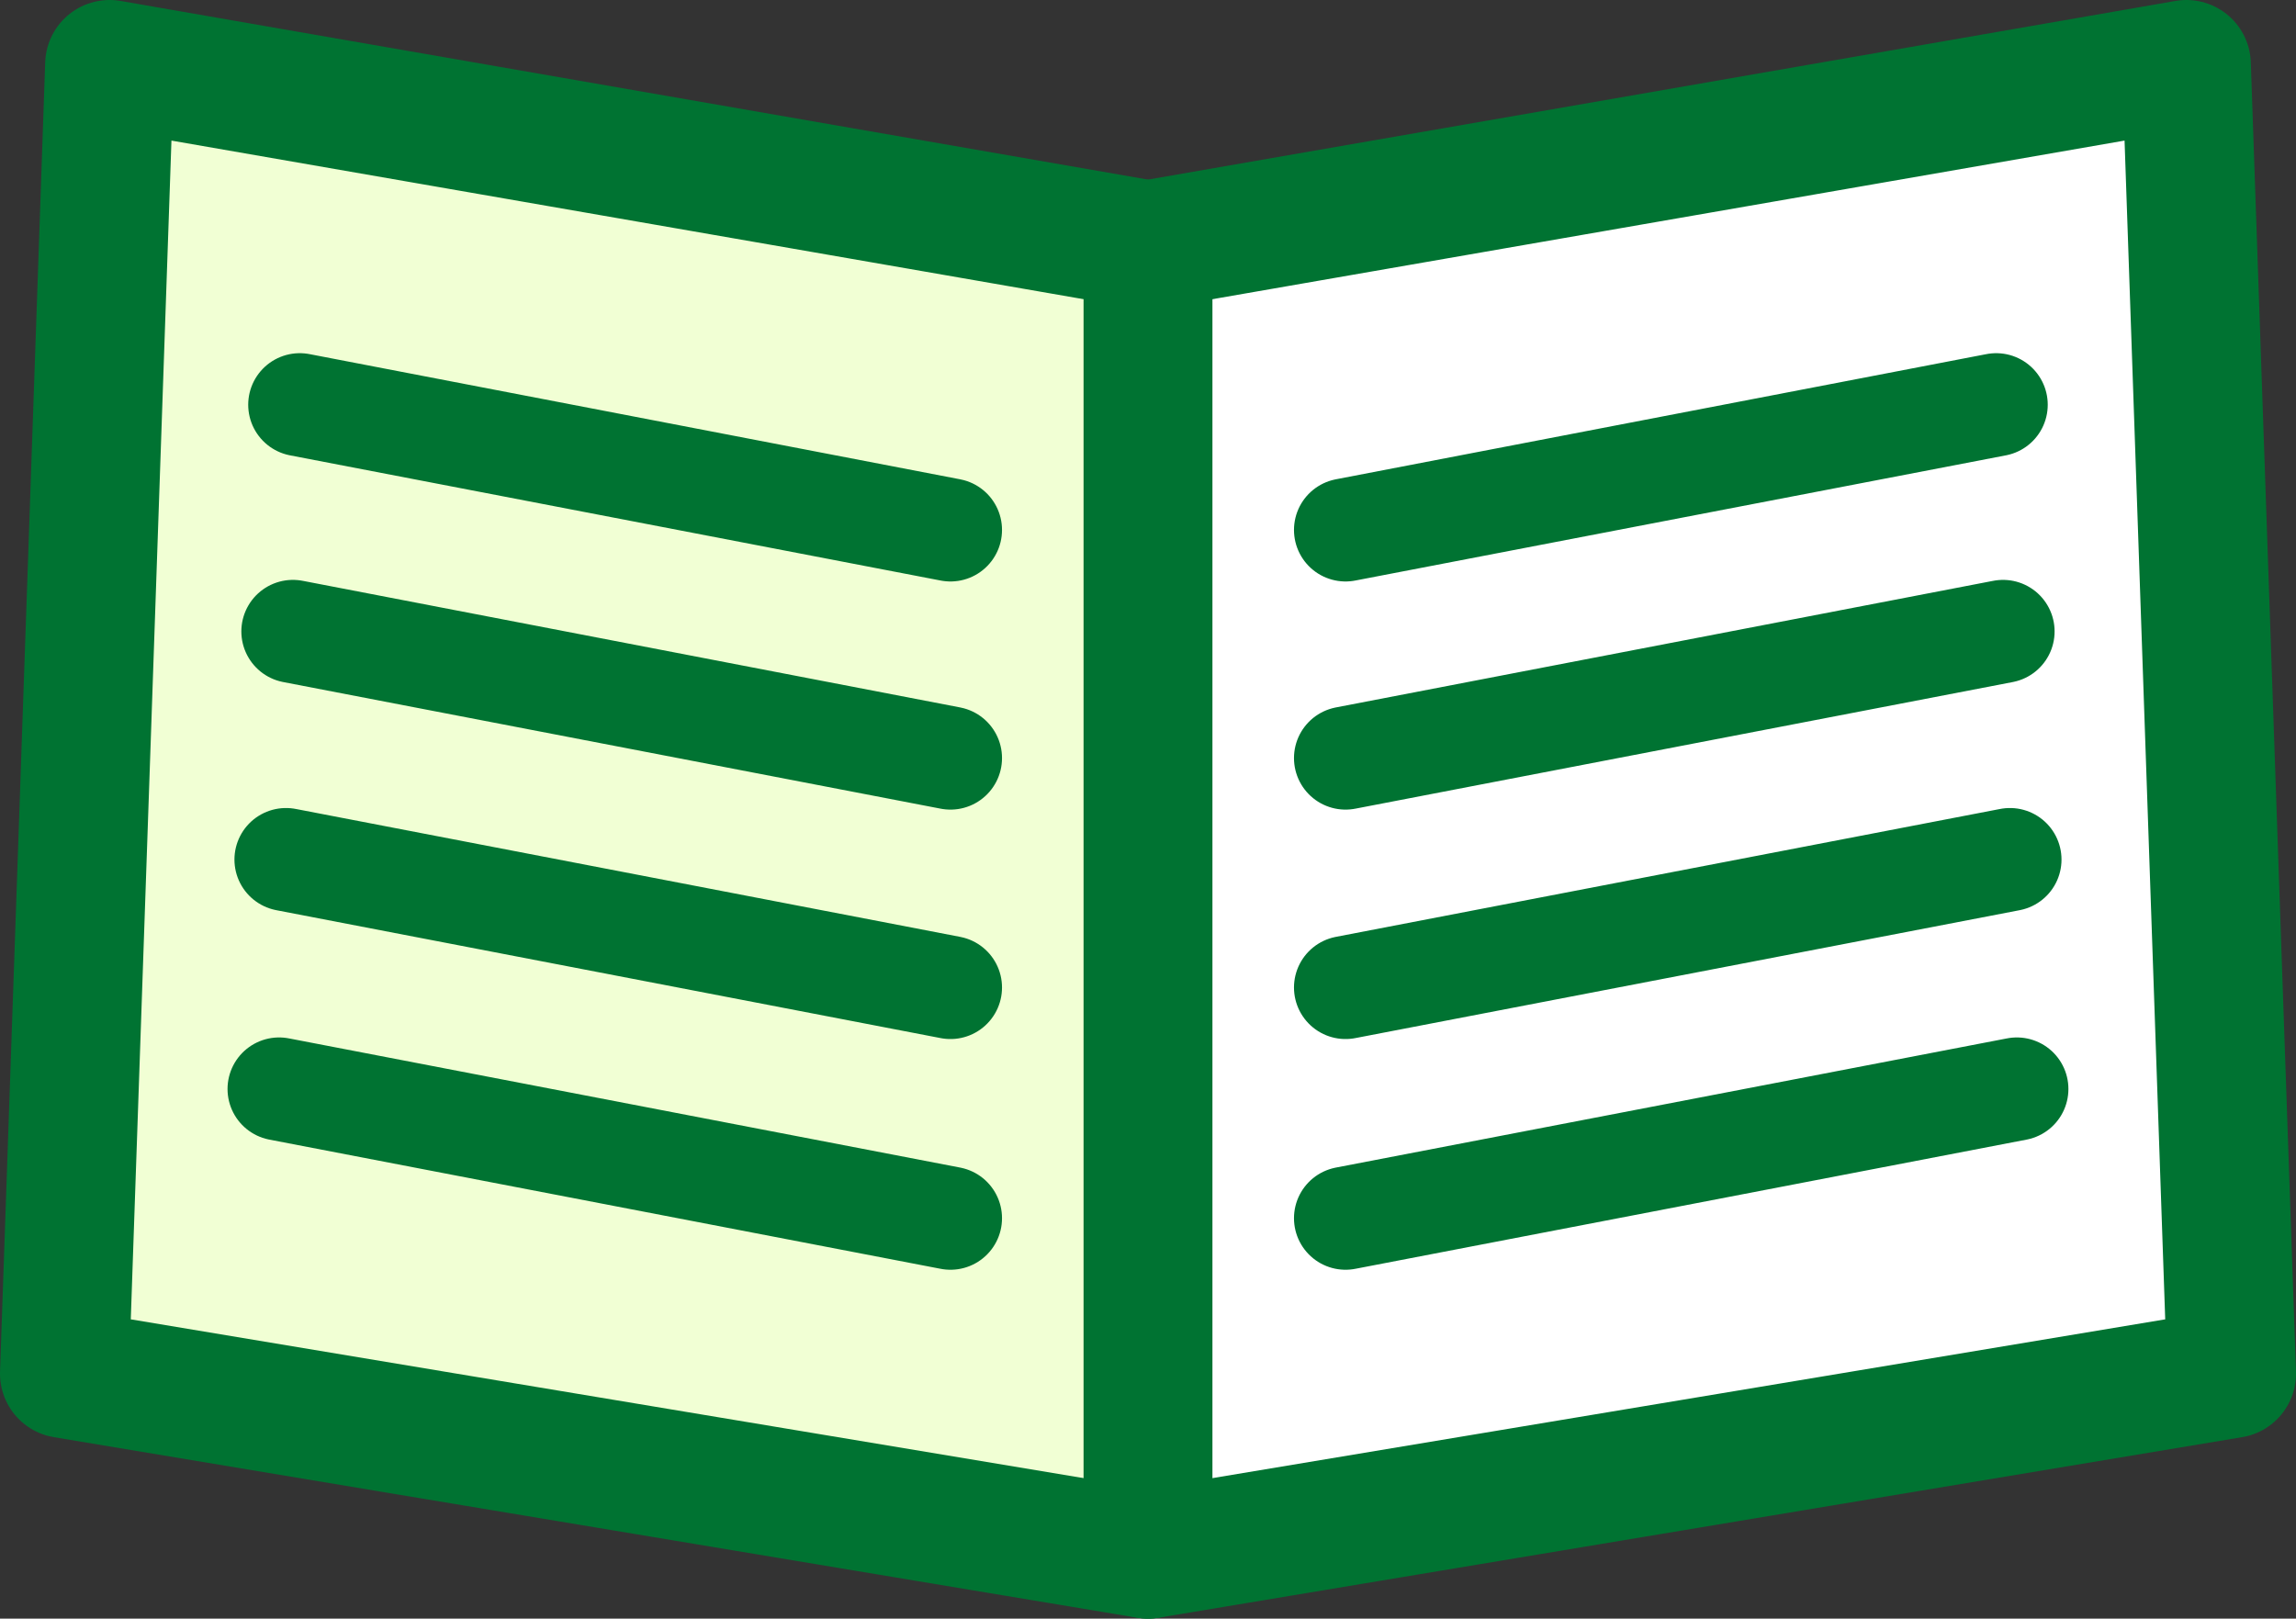
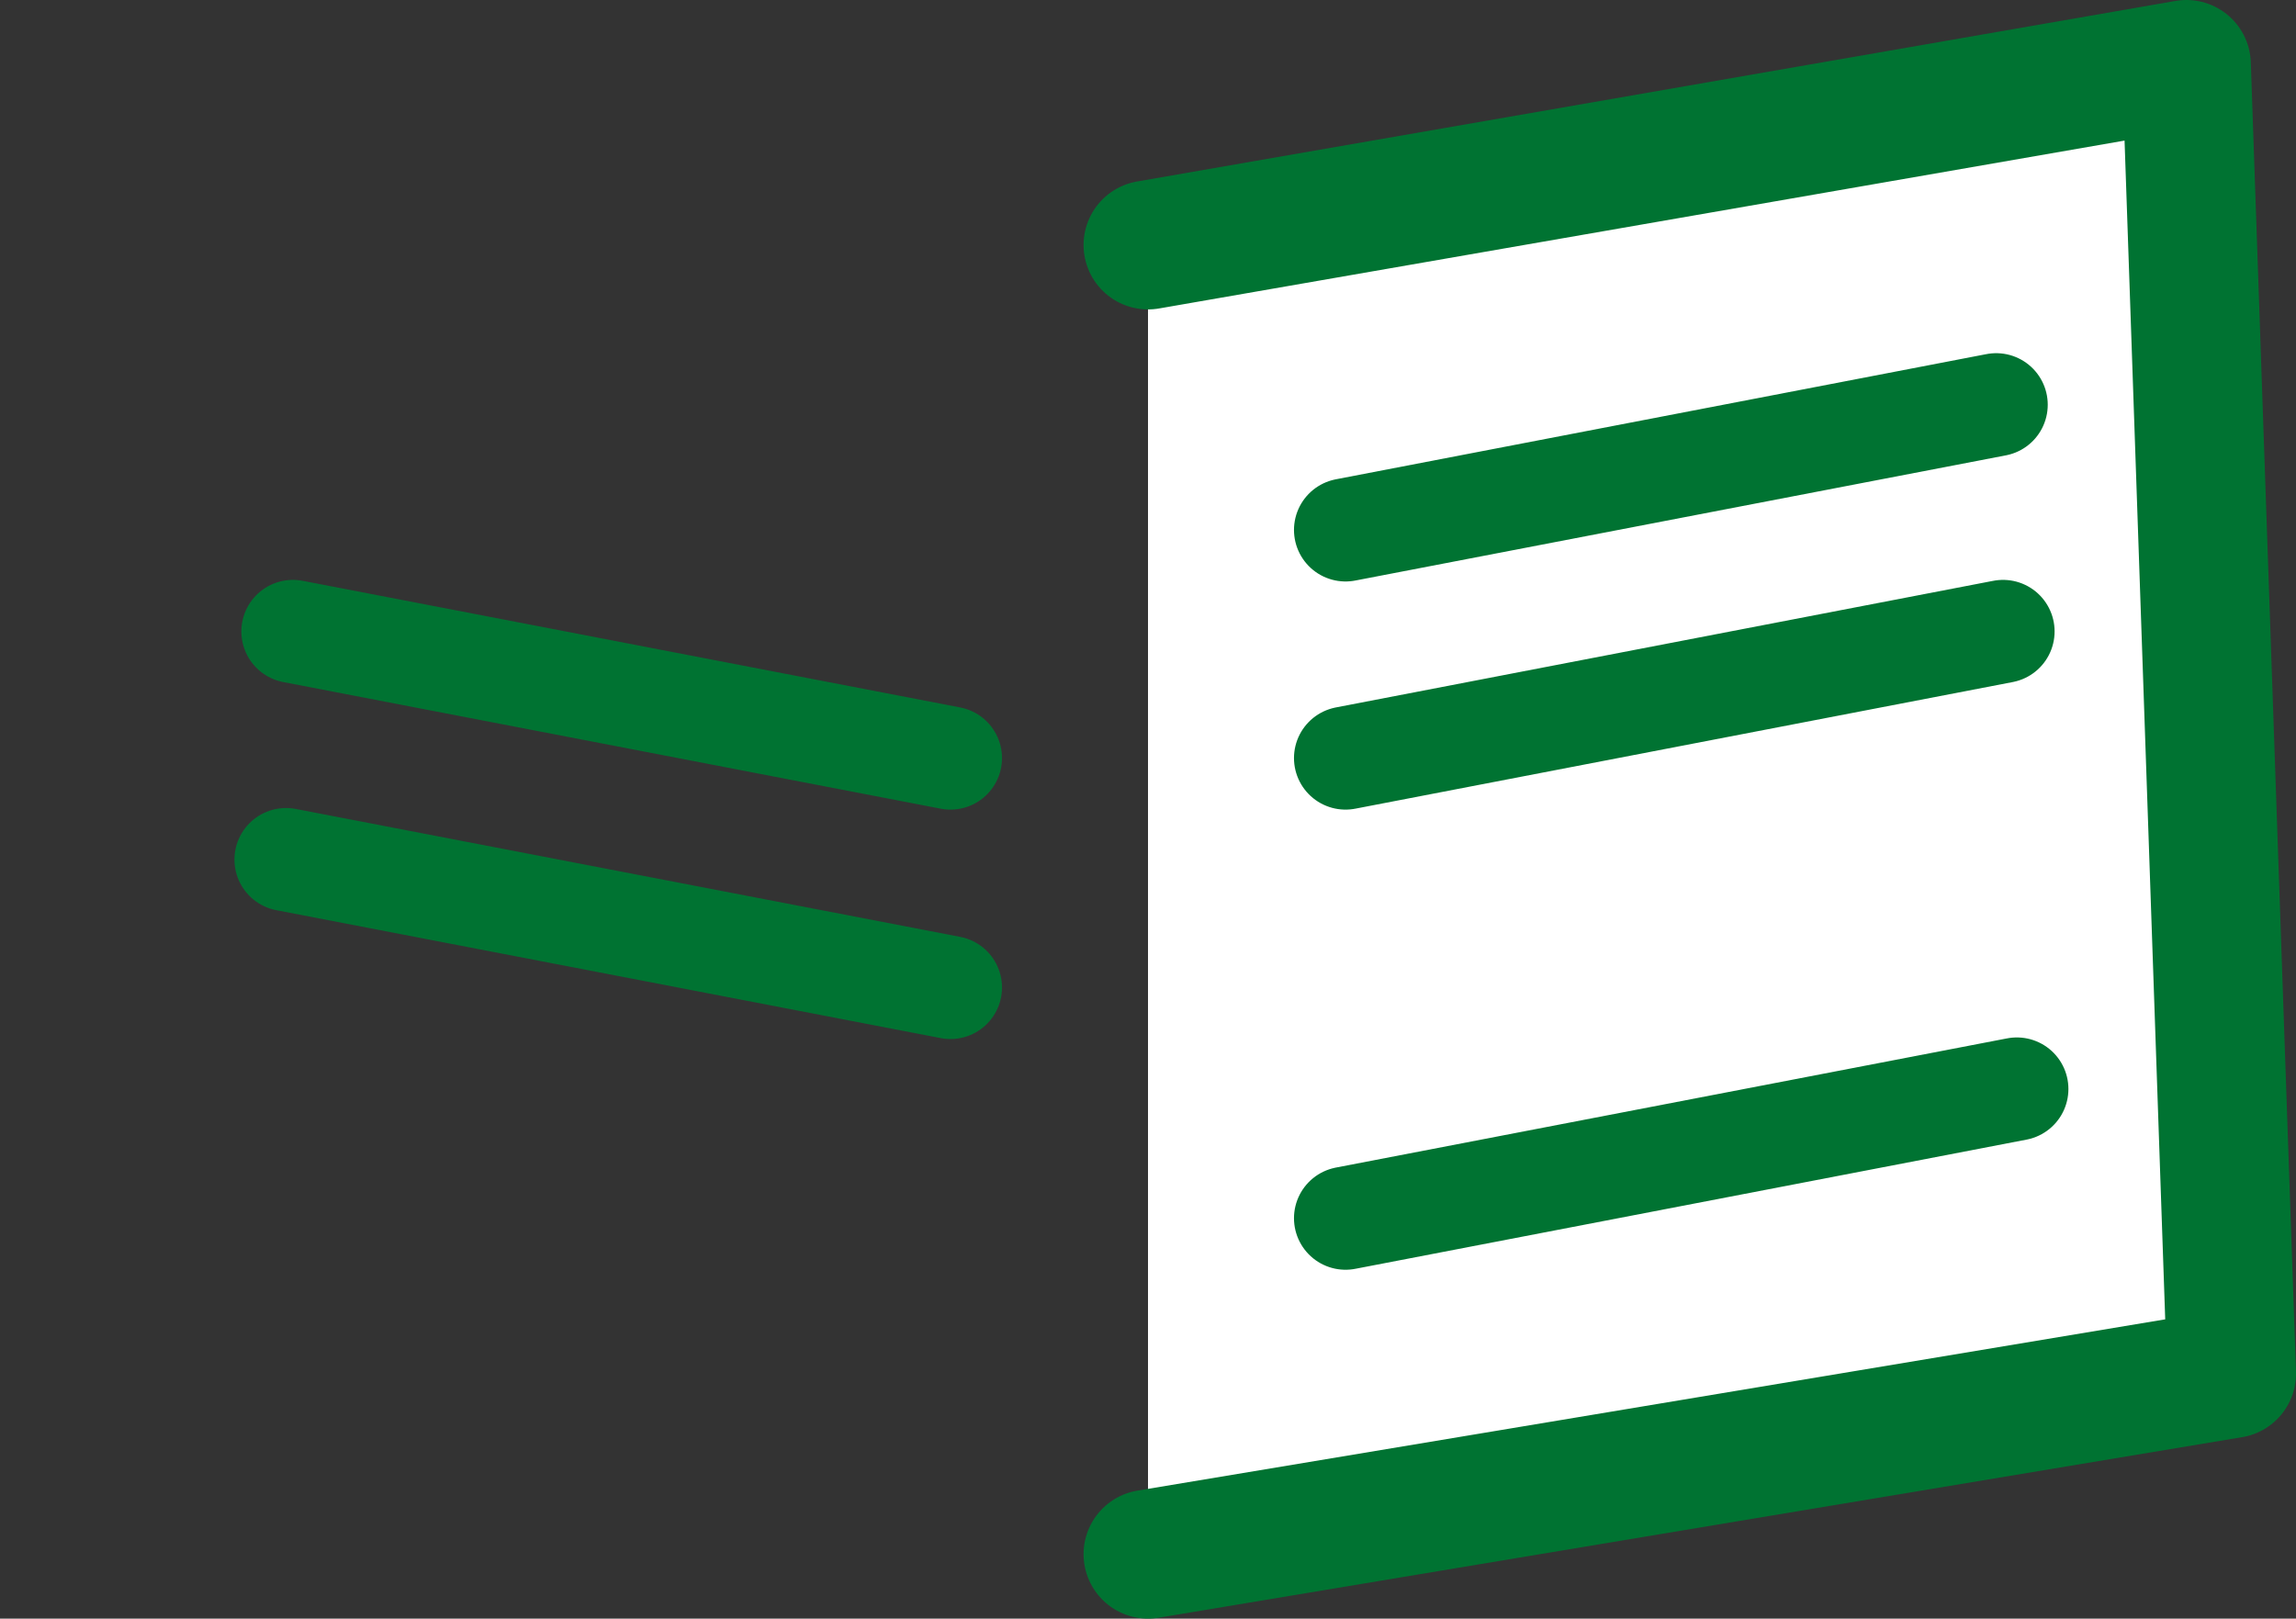
<svg xmlns="http://www.w3.org/2000/svg" version="1.1" id="レイヤー_1" x="0px" y="0px" width="44.54px" height="31.402px" viewBox="0 0 44.54 31.402" style="enable-background:new 0 0 44.54 31.402;" xml:space="preserve">
  <rect x="0" y="0" width="44.54" height="31.402" fill="#333333" stroke="none" />
  <style type="text/css">
	.st0{fill:#FFFFFF;stroke:#007332;stroke-width:2.5;stroke-linecap:round;stroke-linejoin:round;stroke-miterlimit:10;}
	.st1{fill:#F1FFD4;stroke:#007332;stroke-width:2.5;stroke-linecap:round;stroke-linejoin:round;stroke-miterlimit:10;}
	.st2{fill:none;stroke:#007332;stroke-width:2.5;stroke-linecap:round;stroke-linejoin:round;stroke-miterlimit:10;}
	.st3{fill:none;stroke:#007332;stroke-width:2;stroke-linecap:round;stroke-linejoin:round;stroke-miterlimit:10;}
</style>
  <g>
    <polyline class="st0" points="22.27,30.152 43.29,26.649 42.414,1.25 22.27,4.753  " />
-     <polyline class="st1" points="22.27,30.152 1.25,26.649 2.126,1.25 22.27,4.753  " />
-     <line class="st2" x1="22.27" y1="5.191" x2="22.27" y2="29.714" />
-     <polyline class="st3" points="5.815,7.852 18.438,10.281 5.815,7.852  " />
    <polyline class="st3" points="5.682,12.25 18.438,14.707 5.682,12.25  " />
    <polyline class="st3" points="5.548,16.676 18.438,19.158 5.548,16.676  " />
-     <line class="st3" x1="18.438" y1="23.634" x2="5.414" y2="21.127" />
    <polyline class="st3" points="38.724,7.852 26.102,10.281 38.724,7.852  " />
    <polyline class="st3" points="38.857,12.25 26.102,14.707 38.857,12.25  " />
-     <polyline class="st3" points="38.991,16.676 26.102,19.158 38.991,16.676  " />
    <line class="st3" x1="26.102" y1="23.634" x2="39.125" y2="21.127" />
  </g>
</svg>